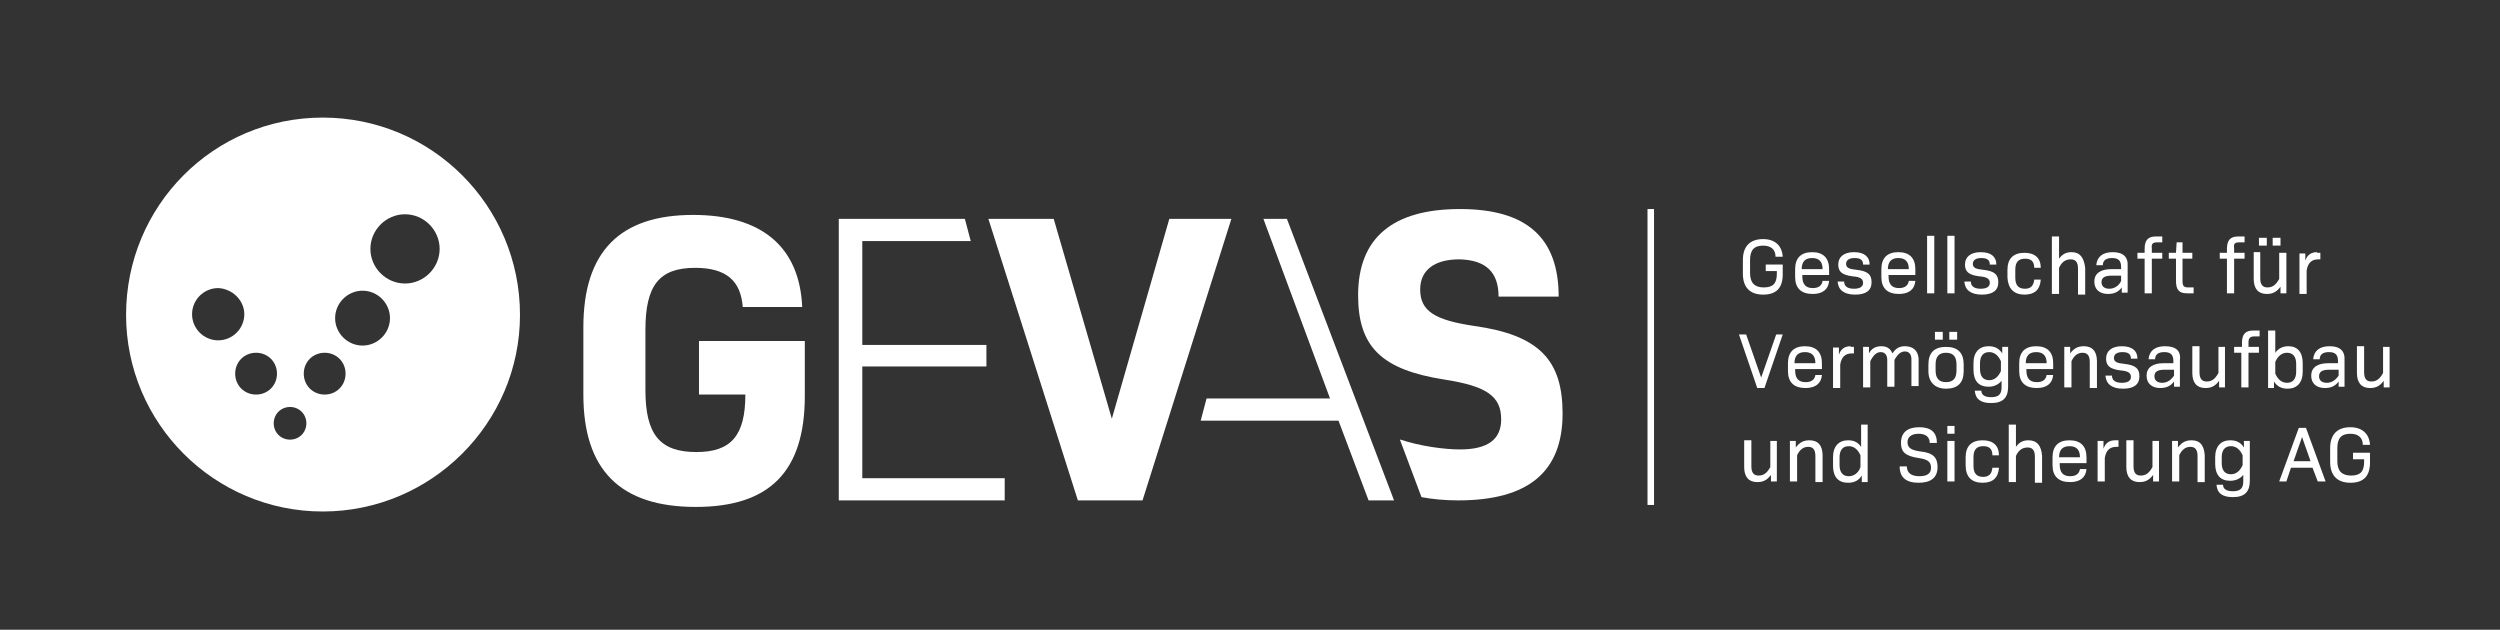
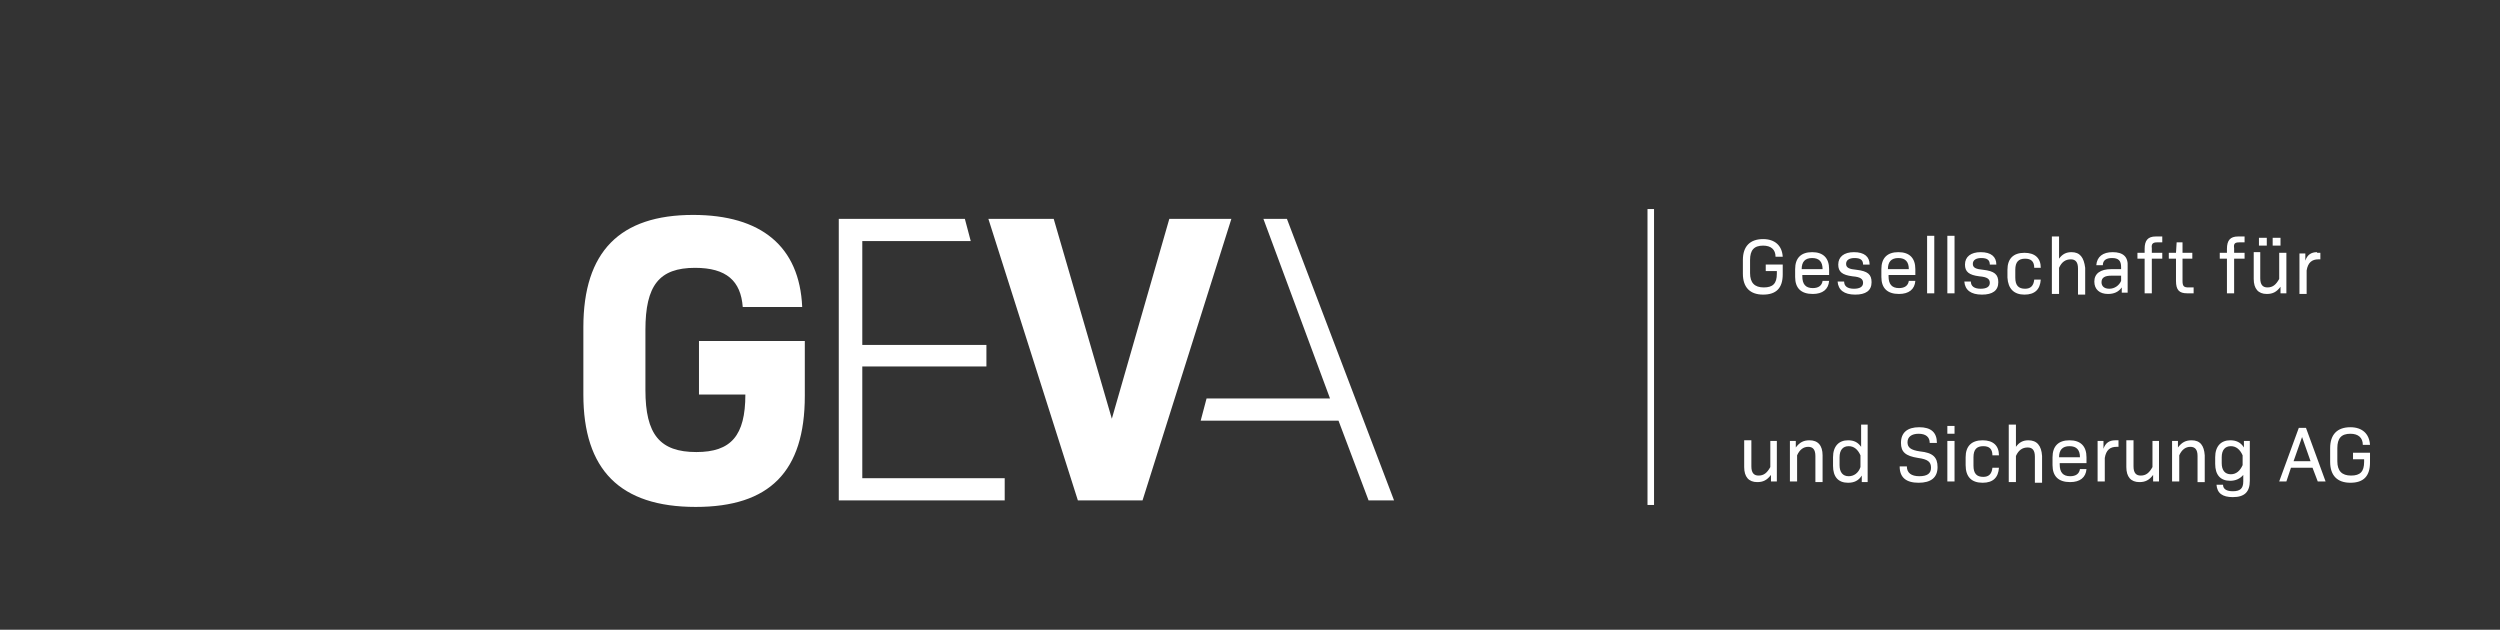
<svg xmlns="http://www.w3.org/2000/svg" enable-background="new 0 0 382.7 96.4" id="Ebene_1" version="1.1" viewBox="0 0 382.7 96.4" x="0px" y="0px">
  <rect x="0" y="0" width="382.7" height="96.4" fill="#333333" stroke="none" />
  <rect fill="#FFFFFF" height="45.3" width="1" x="252.2" y="32" />
  <g>
    <path d="M363,69.3h-2.8v1h1.7v0.4c0,1.5-0.6,2.1-2,2.1c-1.4,0-2.1-0.7-2.1-2.2v-2c0-1.5,0.6-2.2,2-2.2&#10;  c1.2,0,1.9,0.6,1.9,1.7h1.1c-0.1-1.7-1.2-2.7-3-2.7c-2,0-3.1,1.1-3.1,3.2v2.1c0,2.1,1.1,3.2,3.1,3.2c2,0,3-1,3-3.1V69.3z&#10;   M352.4,66.9l1.3,3.7h-2.6L352.4,66.9z M354.8,73.7h1.2l-3-8.2h-1.1l-3,8.2h1.1l0.7-2.1h3.3L354.8,73.7z M341.5,72.6&#10;  c-0.9,0-1.4-0.6-1.4-1.7V70c0-1.1,0.5-1.7,1.4-1.7c0.8,0,1.4,0.5,1.8,1.4v1.5C342.9,72.1,342.3,72.6,341.5,72.6 M343.5,67.5l0,1&#10;  c-0.5-0.8-1.2-1.1-2.1-1.1c-1.4,0-2.3,0.9-2.3,2.6v1c0,1.7,0.8,2.6,2.3,2.6c0.8,0,1.5-0.3,2-0.9v1c0,1.1-0.5,1.5-1.6,1.5&#10;  c-0.9,0-1.5-0.3-1.5-1h-1c0.1,1.3,0.9,1.9,2.5,1.9c1.8,0,2.6-0.8,2.6-2.5v-6.1H343.5z M335.5,67.4c-0.9,0-1.5,0.3-2.1,1.1l0-1h-0.9&#10;  v6.2h1.1v-4c0.4-0.9,1-1.3,1.7-1.3c0.7,0,1.1,0.4,1.1,1.4v4h1.1v-4.1C337.4,68.2,336.8,67.4,335.5,67.4 M329.5,67.5v4&#10;  c-0.5,0.9-1,1.3-1.8,1.3c-0.7,0-1.1-0.4-1.1-1.4v-4h-1.1v4.1c0,1.5,0.7,2.3,2,2.3c0.9,0,1.5-0.3,2.1-1.1l0,1h0.9v-6.2H329.5z&#10;   M323.8,67.4c-0.9,0-1.5,0.4-1.8,1.3l0-1.2h-0.9v6.2h1.1v-3.6c0.2-1.2,0.8-1.7,1.8-1.7h0.3v-1H323.8z M316.8,68.3&#10;  c1.1,0,1.6,0.6,1.6,1.7h-3.2C315.2,68.9,315.7,68.3,316.8,68.3 M315.2,70.9h4.2V70c0-1.7-0.9-2.6-2.6-2.6c-1.7,0-2.6,0.9-2.6,2.6&#10;  v1.2c0,1.7,0.9,2.6,2.7,2.6c1.5,0,2.4-0.7,2.5-2h-1c-0.1,0.7-0.6,1.1-1.5,1.1c-1.1,0-1.6-0.6-1.6-1.8V70.9z M310.5,67.4&#10;  c-0.8,0-1.4,0.3-1.9,1V65h-1.1v8.8h1.1v-4c0.4-0.9,1-1.3,1.8-1.3c0.7,0,1.1,0.4,1.1,1.4v4h1.1v-4.1&#10;  C312.5,68.2,311.8,67.4,310.5,67.4 M303.5,73.9c1.6,0,2.4-0.8,2.5-2.3h-1c-0.1,1-0.6,1.4-1.4,1.4c-1,0-1.5-0.5-1.5-1.7V70&#10;  c0-1.2,0.5-1.7,1.5-1.7c0.9,0,1.4,0.4,1.4,1.4h1c0-1.5-0.9-2.3-2.5-2.3c-1.7,0-2.6,0.9-2.6,2.6v1.2C300.9,73,301.8,73.9,303.5,73.9&#10;   M298.1,73.7h1.1v-6.2h-1.1V73.7z M298.1,66.4h1.1v-1.2h-1.1V66.4z M293.7,73.9c1.9,0,2.9-0.8,2.9-2.4c0-1.5-0.7-2.2-2.7-2.4&#10;  c-1.4-0.2-1.9-0.6-1.9-1.4c0-0.8,0.6-1.3,1.7-1.3c1.1,0,1.7,0.5,1.7,1.4h1.1c0-1.6-0.9-2.4-2.7-2.4c-1.8,0-2.8,0.8-2.8,2.4&#10;  c0,1.4,0.7,2,2.6,2.3c1.5,0.2,2,0.6,2,1.5c0,0.9-0.6,1.3-1.8,1.3c-1.2,0-1.9-0.5-1.9-1.5h-1.1C290.8,73.1,291.8,73.9,293.7,73.9&#10;   M283,72.9c-0.9,0-1.4-0.6-1.4-1.7V70c0-1.1,0.5-1.7,1.4-1.7c0.8,0,1.4,0.5,1.8,1.4v1.8C284.5,72.4,283.8,72.9,283,72.9 M284.9,65&#10;  v3.4c-0.5-0.7-1.1-1-2-1c-1.4,0-2.3,0.9-2.3,2.6v1.3c0,1.7,0.8,2.6,2.3,2.6c0.9,0,1.6-0.3,2.1-1.1l0,1h0.9V65H284.9z M277,67.4&#10;  c-0.9,0-1.5,0.3-2.1,1.1l0-1H274v6.2h1.1v-4c0.4-0.9,1-1.3,1.7-1.3s1.1,0.4,1.1,1.4v4h1.1v-4.1C279,68.2,278.3,67.4,277,67.4&#10;   M271,67.5v4c-0.5,0.9-1,1.3-1.8,1.3c-0.7,0-1.1-0.4-1.1-1.4v-4h-1.1v4.1c0,1.5,0.7,2.3,2,2.3c0.9,0,1.5-0.3,2.1-1.1l0,1h0.9v-6.2&#10;  H271z" fill="#FFFFFF" />
-     <path d="M364.8,53.1v4c-0.5,0.9-1,1.3-1.8,1.3c-0.7,0-1.1-0.4-1.1-1.4v-4h-1.1v4.1c0,1.5,0.7,2.3,2,2.3&#10;  c0.9,0,1.5-0.3,2.1-1.1l0,1h0.9v-6.2H364.8z M356.2,58.6c-0.8,0-1.2-0.4-1.2-1c0-0.7,0.5-1,1.5-1h1.5v0.9&#10;  C357.6,58.1,357,58.6,356.2,58.6 M356.6,53c-1.5,0-2.4,0.7-2.5,2h1c0-0.8,0.6-1.1,1.4-1.1c1,0,1.4,0.4,1.4,1.4v0.3h-1.5&#10;  c-1.7,0-2.6,0.7-2.6,1.9c0,1.2,0.8,1.9,2.1,1.9c0.9,0,1.6-0.3,2.1-1l0,0.8h0.9v-4C359,53.7,358.2,53,356.6,53 M351.5,56.9&#10;  c0,1.1-0.5,1.7-1.4,1.7c-0.8,0-1.4-0.5-1.8-1.4v-1.8c0.4-0.9,1-1.4,1.8-1.4c0.9,0,1.4,0.6,1.4,1.7V56.9z M350.3,53&#10;  c-0.8,0-1.5,0.3-2,1v-3.4h-1.1v8.8h0.9l0-1c0.5,0.8,1.2,1.1,2.1,1.1c1.4,0,2.3-0.9,2.3-2.6v-1.3C352.5,53.9,351.7,53,350.3,53&#10;   M345.1,51.5h0.8v-0.9h-1c-1.2,0-1.7,0.6-1.7,1.9v0.6H342V54h1.1v5.3h1.1V54h1.6v-0.9h-1.6v-0.7C344.2,51.7,344.5,51.5,345.1,51.5&#10;   M339.6,53.1v4c-0.5,0.9-1,1.3-1.8,1.3c-0.7,0-1.1-0.4-1.1-1.4v-4h-1.1v4.1c0,1.5,0.7,2.3,2,2.3c0.9,0,1.5-0.3,2.1-1.1l0,1h0.9&#10;  v-6.2H339.6z M331,58.6c-0.8,0-1.2-0.4-1.2-1c0-0.7,0.5-1,1.5-1h1.5v0.9C332.4,58.1,331.8,58.6,331,58.6 M331.4,53&#10;  c-1.5,0-2.4,0.7-2.5,2h1c0-0.8,0.6-1.1,1.4-1.1c1,0,1.4,0.4,1.4,1.4v0.3h-1.5c-1.7,0-2.6,0.7-2.6,1.9c0,1.2,0.8,1.9,2.1,1.9&#10;  c0.9,0,1.6-0.3,2.1-1l0,0.8h0.9v-4C333.9,53.7,333.1,53,331.4,53 M325,59.5c1.6,0,2.5-0.6,2.5-1.9c0-1.2-0.6-1.7-2.3-1.9&#10;  c-1.1-0.1-1.6-0.3-1.6-0.9c0-0.6,0.5-0.9,1.3-0.9c0.9,0,1.3,0.3,1.3,1h1c0-1.2-0.8-1.9-2.4-1.9c-1.5,0-2.4,0.7-2.4,1.9&#10;  c0,1.1,0.6,1.6,2.2,1.8c1.2,0.1,1.6,0.4,1.6,1c0,0.6-0.5,0.9-1.4,0.9c-1,0-1.5-0.4-1.5-1.1h-1C322.4,58.8,323.3,59.5,325,59.5&#10;   M319,53c-0.9,0-1.5,0.3-2.1,1.1l0-1H316v6.2h1.1v-4c0.4-0.9,1-1.3,1.7-1.3c0.7,0,1.1,0.4,1.1,1.4v4h1.1v-4.1&#10;  C321,53.8,320.3,53,319,53 M311.7,53.9c1.1,0,1.6,0.6,1.6,1.7h-3.2C310.1,54.5,310.6,53.9,311.7,53.9 M310.1,56.5h4.2v-0.9&#10;  c0-1.7-0.9-2.6-2.6-2.6c-1.7,0-2.6,0.9-2.6,2.6v1.2c0,1.7,0.9,2.6,2.7,2.6c1.5,0,2.4-0.7,2.5-2h-1c-0.1,0.7-0.6,1.1-1.5,1.1&#10;  c-1.1,0-1.6-0.6-1.6-1.8V56.5z M304.5,58.2c-0.9,0-1.4-0.6-1.4-1.7v-0.9c0-1.1,0.5-1.7,1.4-1.7c0.8,0,1.4,0.5,1.8,1.4v1.5&#10;  C305.9,57.7,305.3,58.2,304.5,58.2 M306.5,53.1l0,1c-0.5-0.8-1.2-1.1-2.1-1.1c-1.4,0-2.3,0.9-2.3,2.6v1c0,1.7,0.8,2.6,2.3,2.6&#10;  c0.8,0,1.5-0.3,2-0.9v1c0,1.1-0.5,1.5-1.6,1.5c-0.9,0-1.5-0.3-1.5-1h-1c0.1,1.3,0.9,1.9,2.5,1.9c1.8,0,2.6-0.8,2.6-2.5v-6.1H306.5z&#10;   M297.9,58.5c-1.1,0-1.6-0.6-1.6-1.8v-0.9c0-1.2,0.5-1.8,1.6-1.8c1.1,0,1.6,0.6,1.6,1.8v0.9C299.5,57.9,299,58.5,297.9,58.5&#10;   M297.9,59.5c1.8,0,2.7-0.9,2.7-2.7v-1c0-1.8-0.9-2.7-2.7-2.7c-1.8,0-2.7,0.9-2.7,2.7v1C295.2,58.5,296.2,59.5,297.9,59.5&#10;   M298.4,52h1.2v-1.2h-1.2V52z M296.2,52h1.2v-1.2h-1.2V52z M291.6,53c-0.8,0-1.4,0.3-1.9,1.1c-0.3-0.7-0.8-1.1-1.7-1.1&#10;  c-0.8,0-1.5,0.3-1.9,1.1l0-1h-0.9v6.2h1.1v-4c0.5-1,1-1.4,1.6-1.4c0.6,0,1,0.4,1,1.2v4.1h1.1v-4.1c0.5-0.9,1-1.3,1.6-1.3&#10;  c0.6,0,1,0.4,1,1.2v4.1h1.1v-4.2C293.6,53.7,292.9,53,291.6,53 M283.3,53c-0.9,0-1.5,0.4-1.8,1.3l0-1.1h-0.9v6.2h1.1v-3.6&#10;  c0.2-1.2,0.8-1.7,1.8-1.7h0.3v-1H283.3z M276.3,53.9c1.1,0,1.6,0.6,1.6,1.7h-3.2C274.7,54.5,275.2,53.9,276.3,53.9 M274.7,56.5h4.2&#10;  v-0.9c0-1.7-0.9-2.6-2.6-2.6c-1.7,0-2.6,0.9-2.6,2.6v1.2c0,1.7,0.9,2.6,2.7,2.6c1.5,0,2.4-0.7,2.5-2h-1c-0.1,0.7-0.6,1.1-1.5,1.1&#10;  c-1.1,0-1.6-0.6-1.6-1.8V56.5z M271.9,51.2l-2.3,6.6l-2.3-6.6h-1.1l2.8,8.2h1.1l2.8-8.2H271.9z" fill="#FFFFFF" />
    <path d="M354.7,38.6c-0.9,0-1.5,0.4-1.8,1.3l0-1.1H352v6.2h1.1v-3.6c0.2-1.2,0.8-1.7,1.8-1.7h0.3v-1H354.7z&#10;   M348.9,38.7v4c-0.5,0.9-1,1.3-1.8,1.3c-0.7,0-1.1-0.4-1.1-1.4v-4H345v4.1c0,1.5,0.7,2.3,2,2.3c0.9,0,1.5-0.3,2.1-1.1l0,1h0.9v-6.2&#10;  H348.9z M349.1,36.4h-1.2v1.2h1.2V36.4z M347,36.4h-1.2v1.2h1.2V36.4z M342.8,37.1h0.8v-0.9h-1c-1.2,0-1.7,0.6-1.7,1.9v0.6h-1.1&#10;  v0.9h1.1v5.3h1.1v-5.3h1.6v-0.9h-1.6v-0.7C341.9,37.3,342.1,37.1,342.8,37.1 M335,44c-0.7,0-0.9-0.2-0.9-1v-3.4h1.5v-0.9h-1.5v-1.6&#10;  h-0.9l-0.1,1.6H332v0.9h1.1V43c0,1.4,0.5,1.9,1.7,1.9h1V44H335z M330.2,37.1h0.8v-0.9h-1c-1.2,0-1.7,0.6-1.7,1.9v0.6h-1.1v0.9h1.1&#10;  v5.3h1.1v-5.3h1.6v-0.9h-1.6v-0.7C329.3,37.3,329.6,37.1,330.2,37.1 M322.9,44.2c-0.8,0-1.2-0.4-1.2-1c0-0.7,0.5-1,1.5-1h1.5V43&#10;  C324.4,43.7,323.7,44.2,322.9,44.2 M323.4,38.6c-1.5,0-2.4,0.7-2.5,2h1c0-0.8,0.6-1.1,1.4-1.1c1,0,1.4,0.4,1.4,1.4v0.3h-1.5&#10;  c-1.7,0-2.6,0.7-2.6,1.9c0,1.2,0.8,1.9,2.1,1.9c0.9,0,1.6-0.3,2.1-1l0,0.8h0.9v-4C325.8,39.3,325,38.6,323.4,38.6 M317.1,38.6&#10;  c-0.8,0-1.4,0.3-1.9,1v-3.4h-1.1v8.8h1.1v-4c0.4-0.9,1-1.3,1.8-1.3c0.7,0,1.1,0.4,1.1,1.4v4h1.1v-4.1&#10;  C319,39.4,318.4,38.6,317.1,38.6 M309.9,45.1c1.6,0,2.4-0.8,2.5-2.3h-1c-0.1,1-0.6,1.4-1.4,1.4c-1,0-1.5-0.5-1.5-1.7v-1.2&#10;  c0-1.2,0.5-1.7,1.5-1.7c0.9,0,1.4,0.4,1.4,1.4h1c0-1.5-0.9-2.3-2.5-2.3c-1.7,0-2.6,0.9-2.6,2.6v1.2&#10;  C307.4,44.2,308.3,45.1,309.9,45.1 M303.4,45.1c1.6,0,2.5-0.6,2.5-1.9c0-1.2-0.6-1.7-2.3-1.9c-1.1-0.1-1.6-0.3-1.6-0.9&#10;  c0-0.6,0.5-0.9,1.3-0.9c0.9,0,1.3,0.3,1.3,1h1c0-1.2-0.8-1.9-2.4-1.9c-1.5,0-2.4,0.7-2.4,1.9c0,1.1,0.6,1.6,2.2,1.8&#10;  c1.2,0.1,1.6,0.4,1.6,1c0,0.6-0.5,0.9-1.4,0.9c-1,0-1.5-0.4-1.5-1.1h-1C300.8,44.4,301.7,45.1,303.4,45.1 M298.1,44.9h1.1v-8.8&#10;  h-1.1V44.9z M295,44.9h1.1v-8.8H295V44.9z M290.6,39.5c1.1,0,1.6,0.6,1.6,1.7H289C289,40.1,289.5,39.5,290.6,39.5 M289,42.1h4.2&#10;  v-0.9c0-1.7-0.9-2.6-2.6-2.6s-2.6,0.9-2.6,2.6v1.2c0,1.7,0.9,2.6,2.7,2.6c1.5,0,2.4-0.7,2.5-2h-1c-0.1,0.7-0.6,1.1-1.5,1.1&#10;  c-1.1,0-1.6-0.6-1.6-1.8V42.1z M284,45.1c1.6,0,2.5-0.6,2.5-1.9c0-1.2-0.6-1.7-2.3-1.9c-1.1-0.1-1.6-0.3-1.6-0.9&#10;  c0-0.6,0.5-0.9,1.3-0.9c0.9,0,1.3,0.3,1.3,1h1c0-1.2-0.8-1.9-2.4-1.9c-1.5,0-2.4,0.7-2.4,1.9c0,1.1,0.6,1.6,2.2,1.8&#10;  c1.2,0.1,1.6,0.4,1.6,1c0,0.6-0.5,0.9-1.4,0.9c-1,0-1.5-0.4-1.5-1.1h-1C281.4,44.4,282.3,45.1,284,45.1 M277.4,39.5&#10;  c1.1,0,1.6,0.6,1.6,1.7h-3.2C275.8,40.1,276.3,39.5,277.4,39.5 M275.8,42.1h4.2v-0.9c0-1.7-0.9-2.6-2.6-2.6c-1.7,0-2.6,0.9-2.6,2.6&#10;  v1.2c0,1.7,0.9,2.6,2.7,2.6c1.5,0,2.4-0.7,2.5-2h-1c-0.1,0.7-0.6,1.1-1.5,1.1c-1.1,0-1.6-0.6-1.6-1.8V42.1z M273.1,40.5h-2.8v1h1.7&#10;  v0.4c0,1.5-0.6,2.1-2,2.1c-1.4,0-2.1-0.7-2.1-2.2v-2c0-1.5,0.6-2.2,2-2.2c1.2,0,1.9,0.6,1.9,1.7h1.1c-0.1-1.7-1.2-2.7-3-2.7&#10;  c-2,0-3.1,1.1-3.1,3.2v2.1c0,2.1,1.1,3.2,3.1,3.2c2,0,3-1,3-3.1V40.5z" fill="#FFFFFF" />
-     <path d="M229.4,45.4h9.2c0-9.1-5-13.4-15.1-13.4c-10.3,0-15.6,4.4-15.6,13.2c0,7.9,3.6,11.4,13.2,12.9&#10;  c6.4,1,8.7,2.5,8.7,6.1c0,3.1-2.1,4.6-6.3,4.6c-2.4,0-6.1-0.5-9.1-1.5c0,0,0,0-0.1,0l3.3,8.8c0,0,0,0,0,0c1.6,0.3,3.5,0.5,5.6,0.5&#10;  c10.8,0,16-4.4,16-13.3c0-8.1-3.5-12-13.5-13.4c-6.1-0.9-8.3-2.3-8.3-5.6c0-2.8,2-4.6,6-4.6C227.5,39.8,229.4,41.7,229.4,45.4" fill="#FFFFFF" />
  </g>
  <polygon fill="#FFFFFF" points="213.4,76.6 197,33.5 193.4,33.5 193.4,33.5 203.6,61 184.7,61 183.8,64.4 204.9,64.4 209.5,76.6" />
  <g>
    <path d="M123.2,52.2H107v8.2h7.1c0,6.3-2.2,8.8-7.5,8.8c-5.6,0-7.8-2.7-7.8-9.5v-9.2c0-6.8,2.1-9.5,7.6-9.5&#10;  c4.8,0,7,2,7.3,6h9.1c-0.4-9.3-6.3-14.1-16.7-14.1c-11.2,0-16.8,5.6-16.8,17.2v10.3c0,11.5,5.6,17.2,17.2,17.2&#10;  c11.3,0,16.7-5.4,16.7-17V52.2" fill="#FFFFFF" />
  </g>
  <polygon fill="#FFFFFF" points="132,73.2 132,56.1 151,56.1 151,52.8 132,52.8 132,36.9 148.6,36.9 147.7,33.5 128.4,33.5 &#10; 128.4,76.6 153.8,76.6 153.8,73.2" />
  <polygon fill="#FFFFFF" points="179,33.5 170.2,64.1 161.3,33.5 151.3,33.5 165,76.6 174.9,76.6 188.5,33.5" />
  <g>
-     <path d="M67.3,38.1c0,2.9-2.4,5.3-5.3,5.3s-5.3-2.4-5.3-5.3c0-2.9,2.4-5.3,5.3-5.3S67.3,35.2,67.3,38.1 M55.5,44.5&#10;  c2.3,0,4.2,1.9,4.2,4.2c0,2.3-1.9,4.2-4.2,4.2c-2.3,0-4.2-1.9-4.2-4.2C51.3,46.4,53.2,44.5,55.5,44.5 M49.7,54&#10;  c1.8,0,3.2,1.4,3.2,3.2s-1.4,3.2-3.2,3.2c-1.8,0-3.2-1.4-3.2-3.2S47.9,54,49.7,54 M46.9,64.8c0,1.4-1.1,2.5-2.5,2.5&#10;  s-2.5-1.1-2.5-2.5c0-1.4,1.1-2.5,2.5-2.5S46.9,63.4,46.9,64.8 M42.4,57.2c0,1.8-1.4,3.2-3.2,3.2c-1.8,0-3.2-1.4-3.2-3.2&#10;  s1.4-3.2,3.2-3.2C41,54,42.4,55.4,42.4,57.2 M37.4,48.1c0,2.2-1.8,4-4,4c-2.2,0-4-1.8-4-4s1.8-4,4-4C35.6,44.2,37.4,46,37.4,48.1&#10;   M79.6,48.2C79.6,31.5,66.1,18,49.4,18S19.3,31.5,19.3,48.2c0,16.6,13.5,30.1,30.1,30.1S79.6,64.8,79.6,48.2" fill="#FFFFFF" />
-   </g>
+     </g>
</svg>